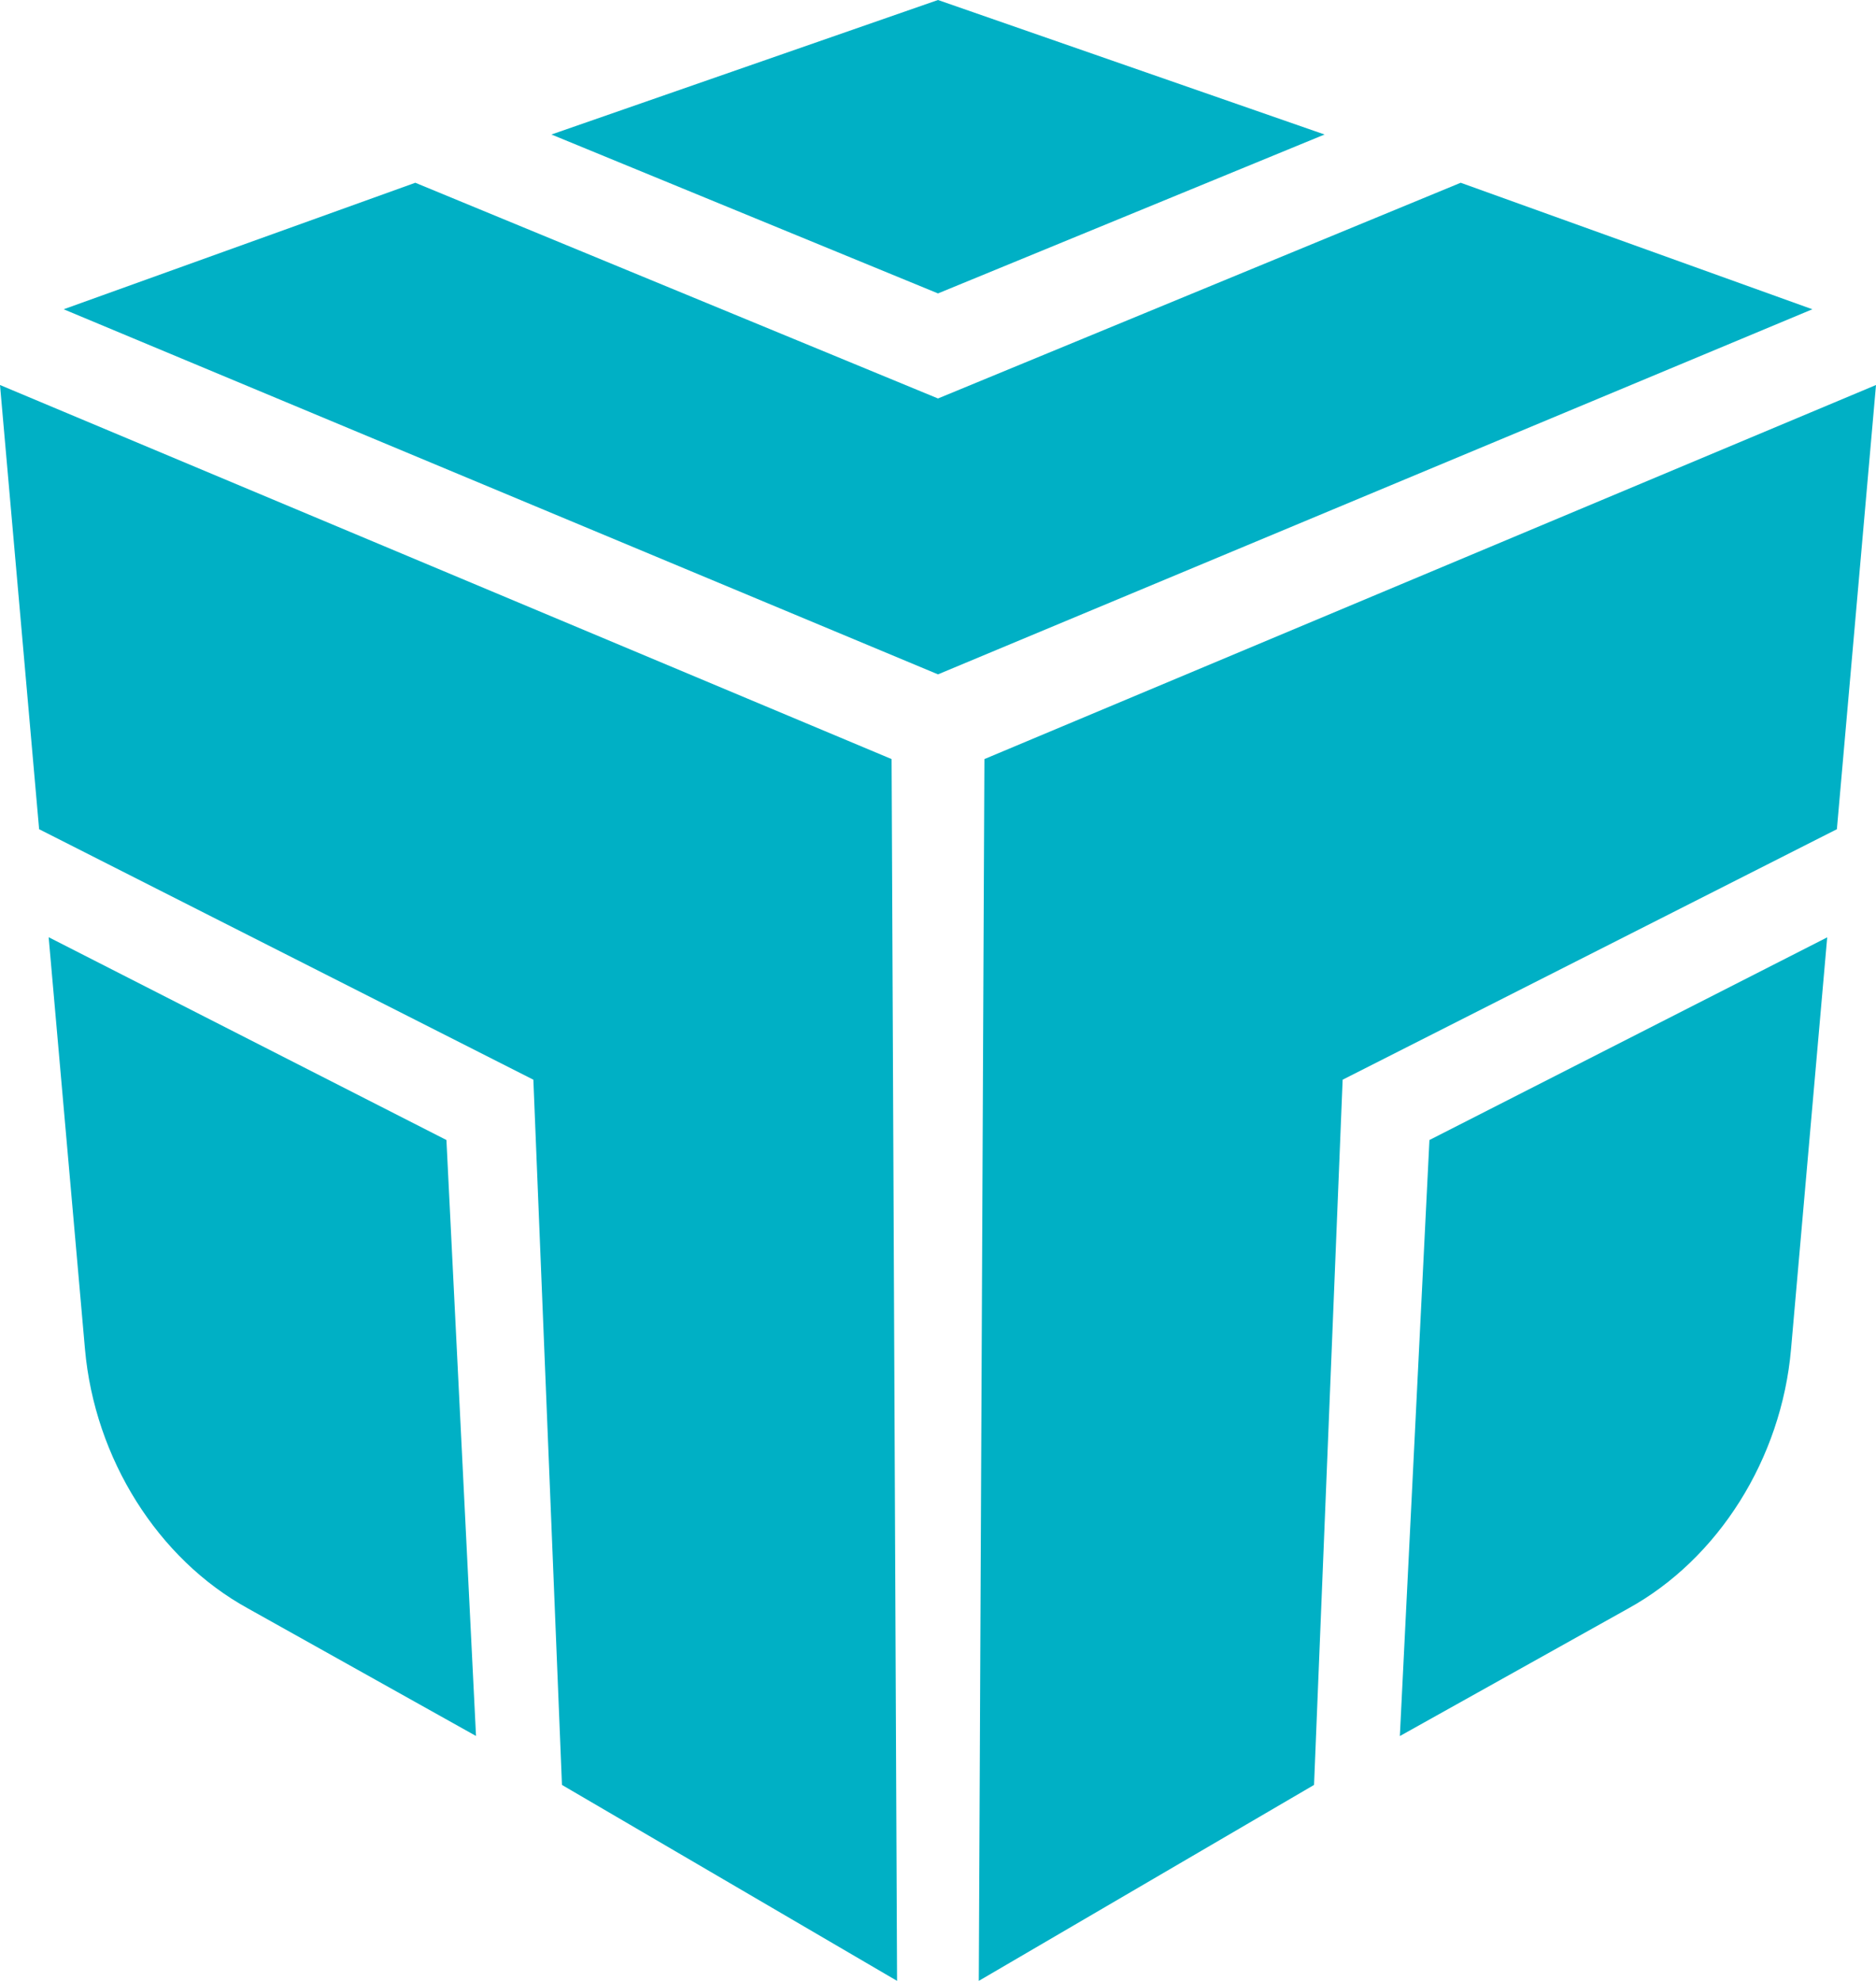
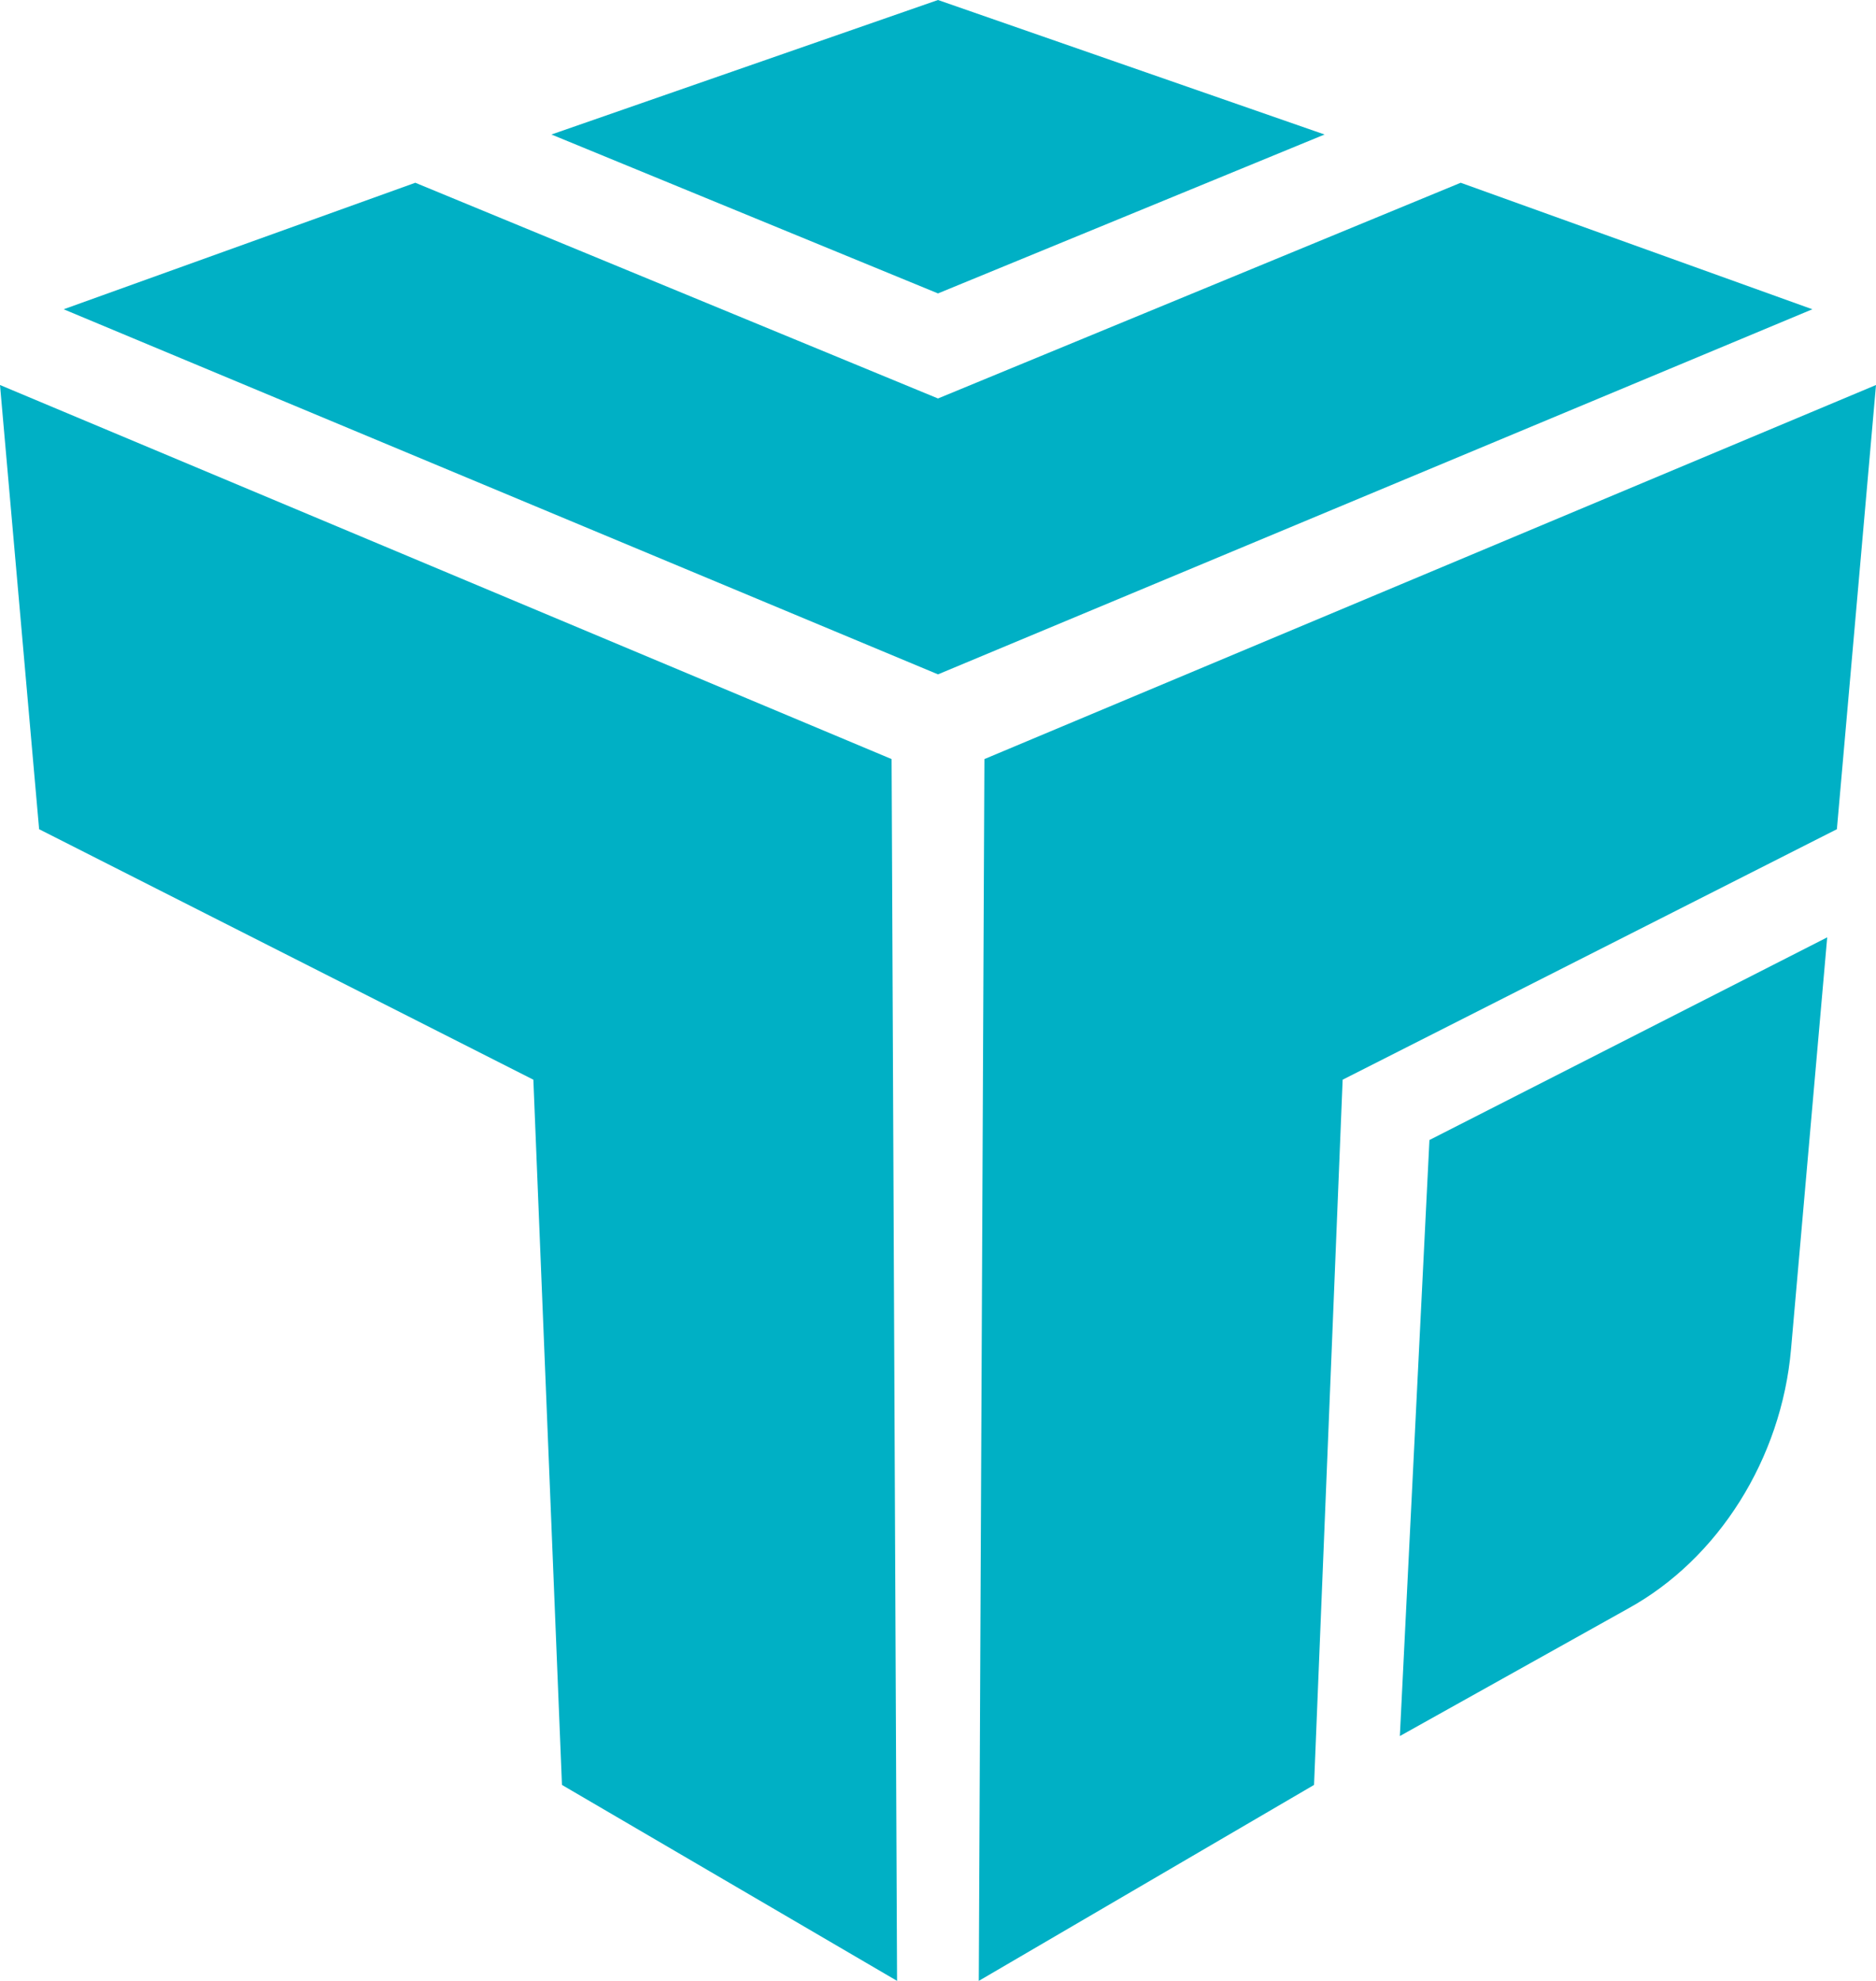
<svg xmlns="http://www.w3.org/2000/svg" id="_图层_2" viewBox="0 0 133.8 141.23">
  <defs>
    <style>.cls-1{fill:#00b0c5;}</style>
  </defs>
  <g id="_图层_1-2">
    <g>
      <polygon class="cls-1" points="0 27.45 2.79 59.12 38.04 76.98 40.08 127.26 63.98 141.23 63.59 54.12 0 27.45" />
      <polygon class="cls-1" points="104.18 13.03 66.9 28.41 29.62 13.03 4.54 22.05 66.9 48.08 129.26 22.05 104.18 13.03" />
      <polygon class="cls-1" points="70.21 54.12 69.81 141.23 93.72 127.26 95.76 76.98 131.01 59.12 133.8 27.45 70.21 54.12" />
      <polygon class="cls-1" points="94.47 9.59 66.9 0 39.33 9.59 66.9 20.92 94.47 9.59" />
      <path class="cls-1" d="M99.85,123.77l16.26-9.08c6.43-3.53,10.95-10.68,11.63-18.5l2.58-29.36-28.37,14.45-2.11,42.49Z" />
-       <path class="cls-1" d="M3.47,66.82l2.59,29.36c.69,7.82,5.21,14.98,11.63,18.5l16.26,9.09-2.11-42.49L3.47,66.82Z" />
    </g>
  </g>
</svg>